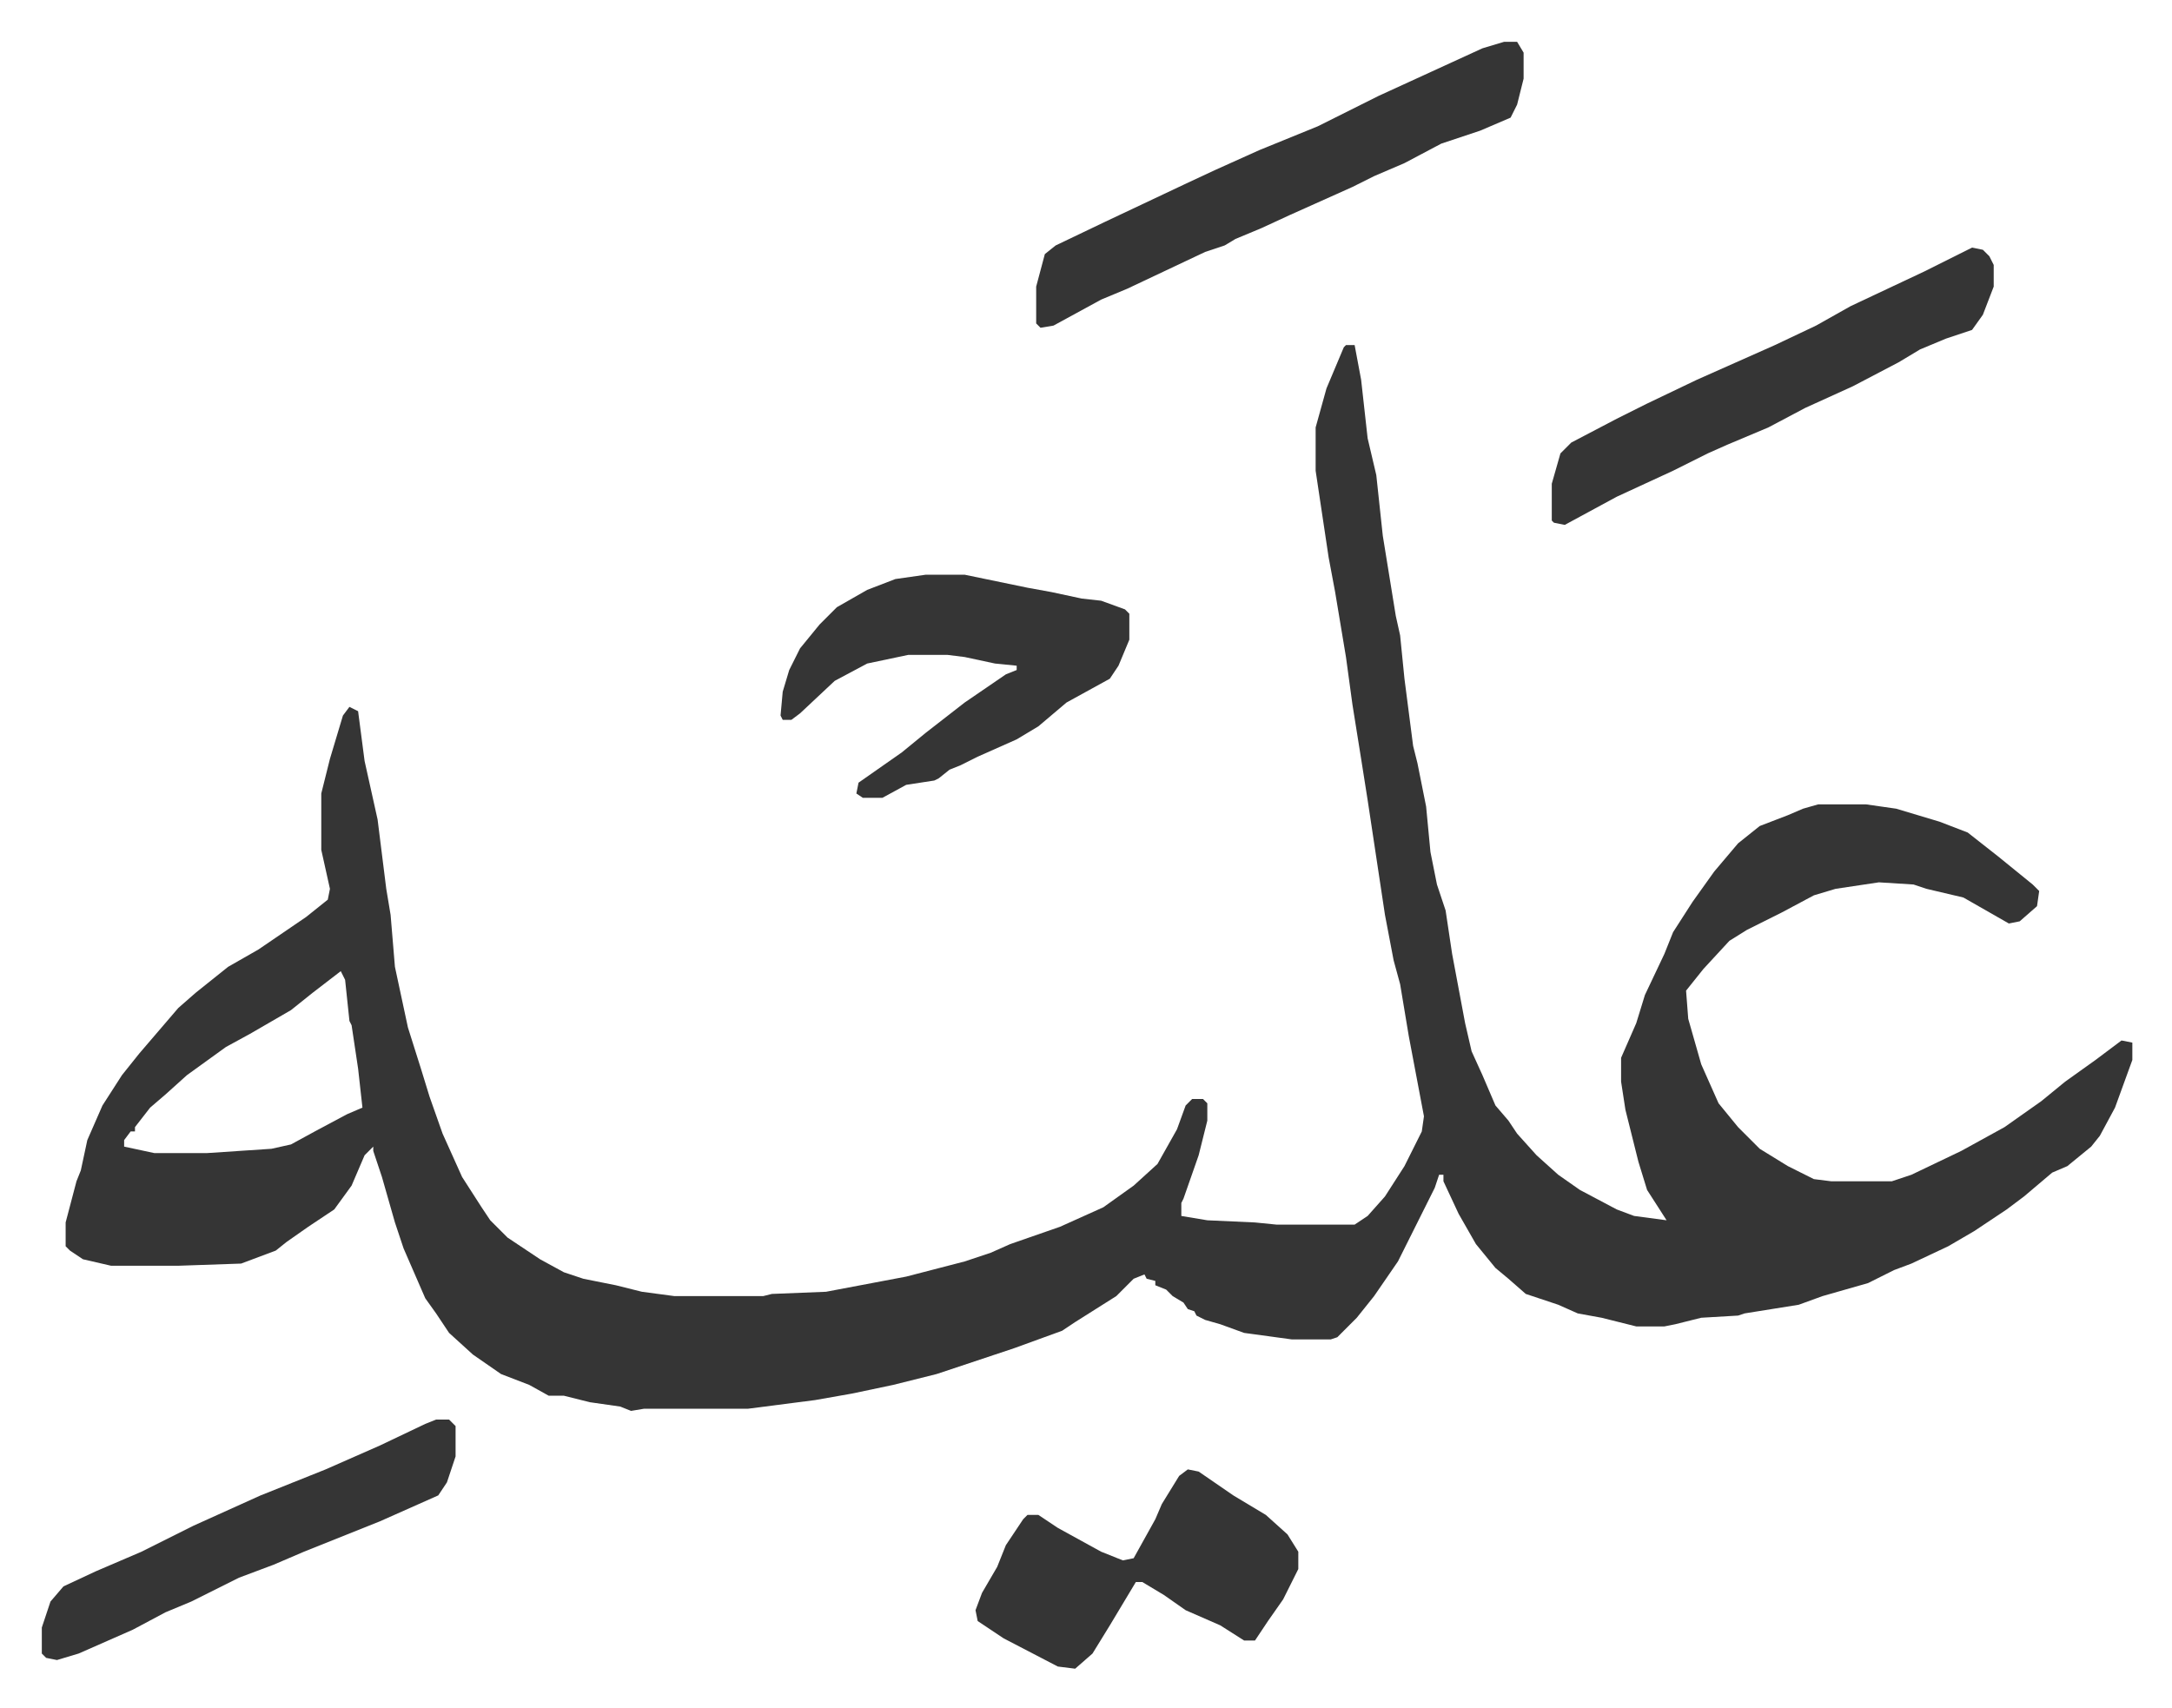
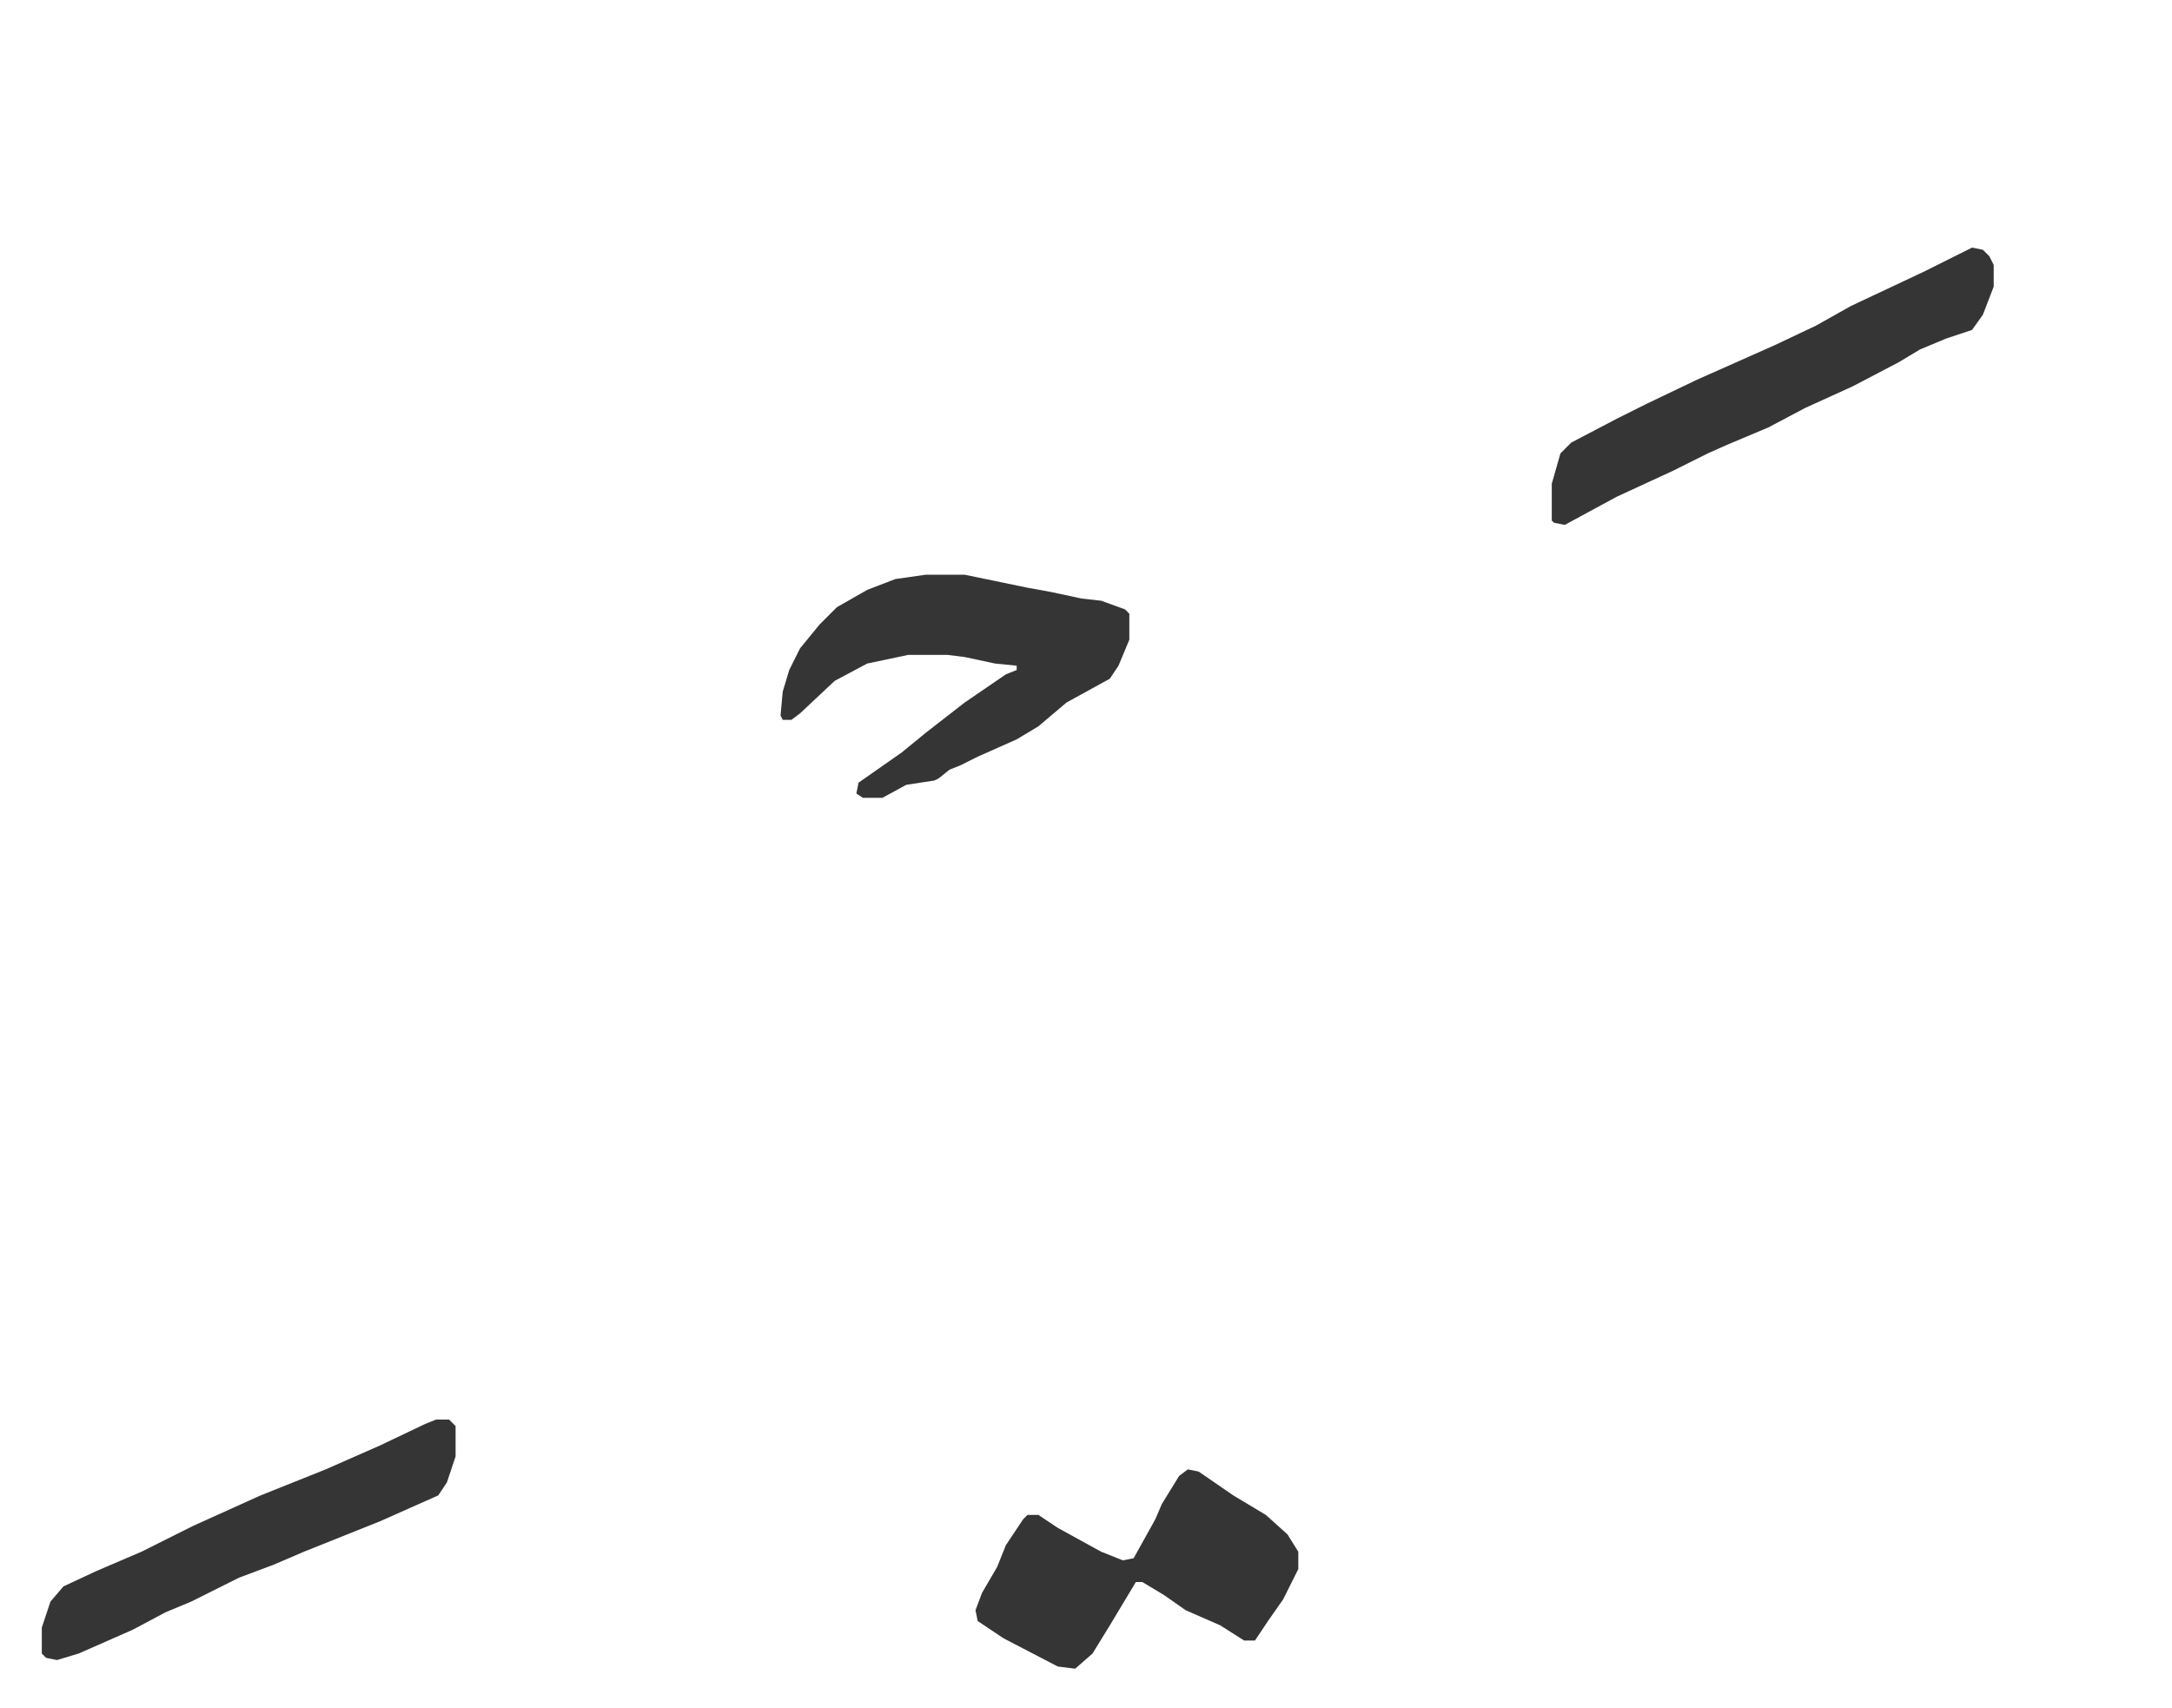
<svg xmlns="http://www.w3.org/2000/svg" viewBox="-19.3 362.7 1002.6 788.6">
-   <path fill="#353535" id="rule_normal" d="M602 522h4l3 16 3 27 4 17 3 28 6 37 2 9 2 20 4 31 2 8 4 20 2 21 3 15 4 12 3 20 6 32 3 13 5 11 6 14 6 7 4 6 9 10 10 9 10 7 17 9 8 3 15 2-9-14-4-13-6-24-2-13v-11l7-16 4-13 9-19 4-10 9-14 10-14 11-13 10-8 13-5 7-3 7-2h22l14 2 20 6 13 5 14 11 16 13 3 3-1 7-8 7-5 1-21-12-17-4-6-2-16-1-20 3-10 3-15 8-16 8-8 5-12 13-8 10 1 13 6 21 8 18 9 11 10 10 13 8 12 6 8 1h28l9-3 23-11 20-11 17-12 11-9 14-10 12-9 5 1v8l-8 22-7 13-4 5-11 9-7 3-13 11-8 6-15 10-12 7-17 8-8 3-12 6-21 6-11 4-25 4-3 1-17 1-12 3-5 1h-13l-16-4-11-2-9-4-15-5-8-7-6-5-9-11-8-14-7-15v-3h-2l-2 6-17 34-11 16-8 10-9 9-3 1h-18l-22-3-11-4-7-2-4-2-1-2-3-1-2-3-5-3-3-3-5-2v-2l-4-1-1-2-5 2-8 8-19 12-6 4-22 8-36 12-20 5-19 4-17 3-31 4h-48l-6 1-5-2-14-2-12-3h-7l-9-5-13-5-13-9-11-10-6-9-5-7-10-23-4-12-6-21-4-12v-2l-4 4-6 14-8 11-12 8-10 7-5 4-16 6-29 1H32l-13-3-6-4-2-2v-11l5-19 2-5 3-14 7-16 9-14 8-10 12-14 6-7 8-7 15-12 14-8 22-15 10-8 1-5-4-18v-26l4-16 6-20 3-4 4 2 3 23 6 27 4 32 2 12 2 24 6 28 6 19 4 13 6 17 9 20 9 14 4 6 8 8 15 10 11 6 9 3 15 3 12 3 15 2h41l4-1 25-1 37-7 27-7 12-4 9-4 23-8 20-9 14-10 11-10 9-16 4-11 3-3h5l2 2v8l-4 16-7 20-1 2v6l12 2 22 1 10 1h36l6-4 8-9 9-14 8-16 1-7-7-37-4-24-3-11-4-21-8-53-3-19-4-25-3-22-5-30-3-16-6-40v-20l5-18 8-19zM138 811l-13 10-10 8-19 11-11 6-18 13-10 9-7 6-7 9v2h-2l-3 4v3l14 3h24l30-2 9-2 11-6 15-8 7-3-2-18-3-20-1-2-2-19zm537-429h6l3 5v12l-3 12-3 6-14 6-18 6-17 9-14 6-10 5-29 13-13 6-12 5-5 3-9 3-36 17-12 5-22 12-6 1-2-2v-17l4-15 5-4 23-11 36-17 15-7 20-9 27-11 28-14 24-11 24-11z" />
  <path fill="#353535" id="rule_normal" d="M408 628h18l29 6 11 2 14 3 9 1 11 4 2 2v12l-5 12-4 6-20 11-13 11-10 6-18 8-8 4-5 2-5 4-2 1-13 2-11 6h-9l-3-2 1-5 20-14 11-9 18-14 19-13 5-2v-2l-10-1-14-3-8-1h-18l-19 4-15 8-16 15-4 3h-4l-1-2 1-11 3-10 5-10 9-11 8-8 14-8 13-5zm483-151 5 1 3 3 2 4v10l-5 13-5 7-12 4-12 5-10 6-21 11-22 10-17 9-19 8-9 4-16 8-26 12-24 13-5-1-1-1v-17l4-14 5-5 21-11 14-7 23-11 36-16 19-9 16-9 34-16 16-8zm-362 564 5 1 16 11 15 9 10 9 5 8v8l-7 14-7 10-6 9h-5l-11-7-16-7-10-7-10-6h-3l-6 10-6 10-8 13-8 7-8-1-25-13-12-8-1-5 3-8 7-12 4-10 8-12 2-2h5l9 6 20 11 10 4 5-1 10-18 3-7 8-13zm-347-23h6l3 3v14l-4 12-4 6-27 12-15 6-20 8-14 6-16 6-22 11-12 5-15 8-25 11-10 3-5-1-2-2v-12l4-12 6-7 15-7 21-9 24-12 31-14 30-12 25-11 21-10z" />
</svg>